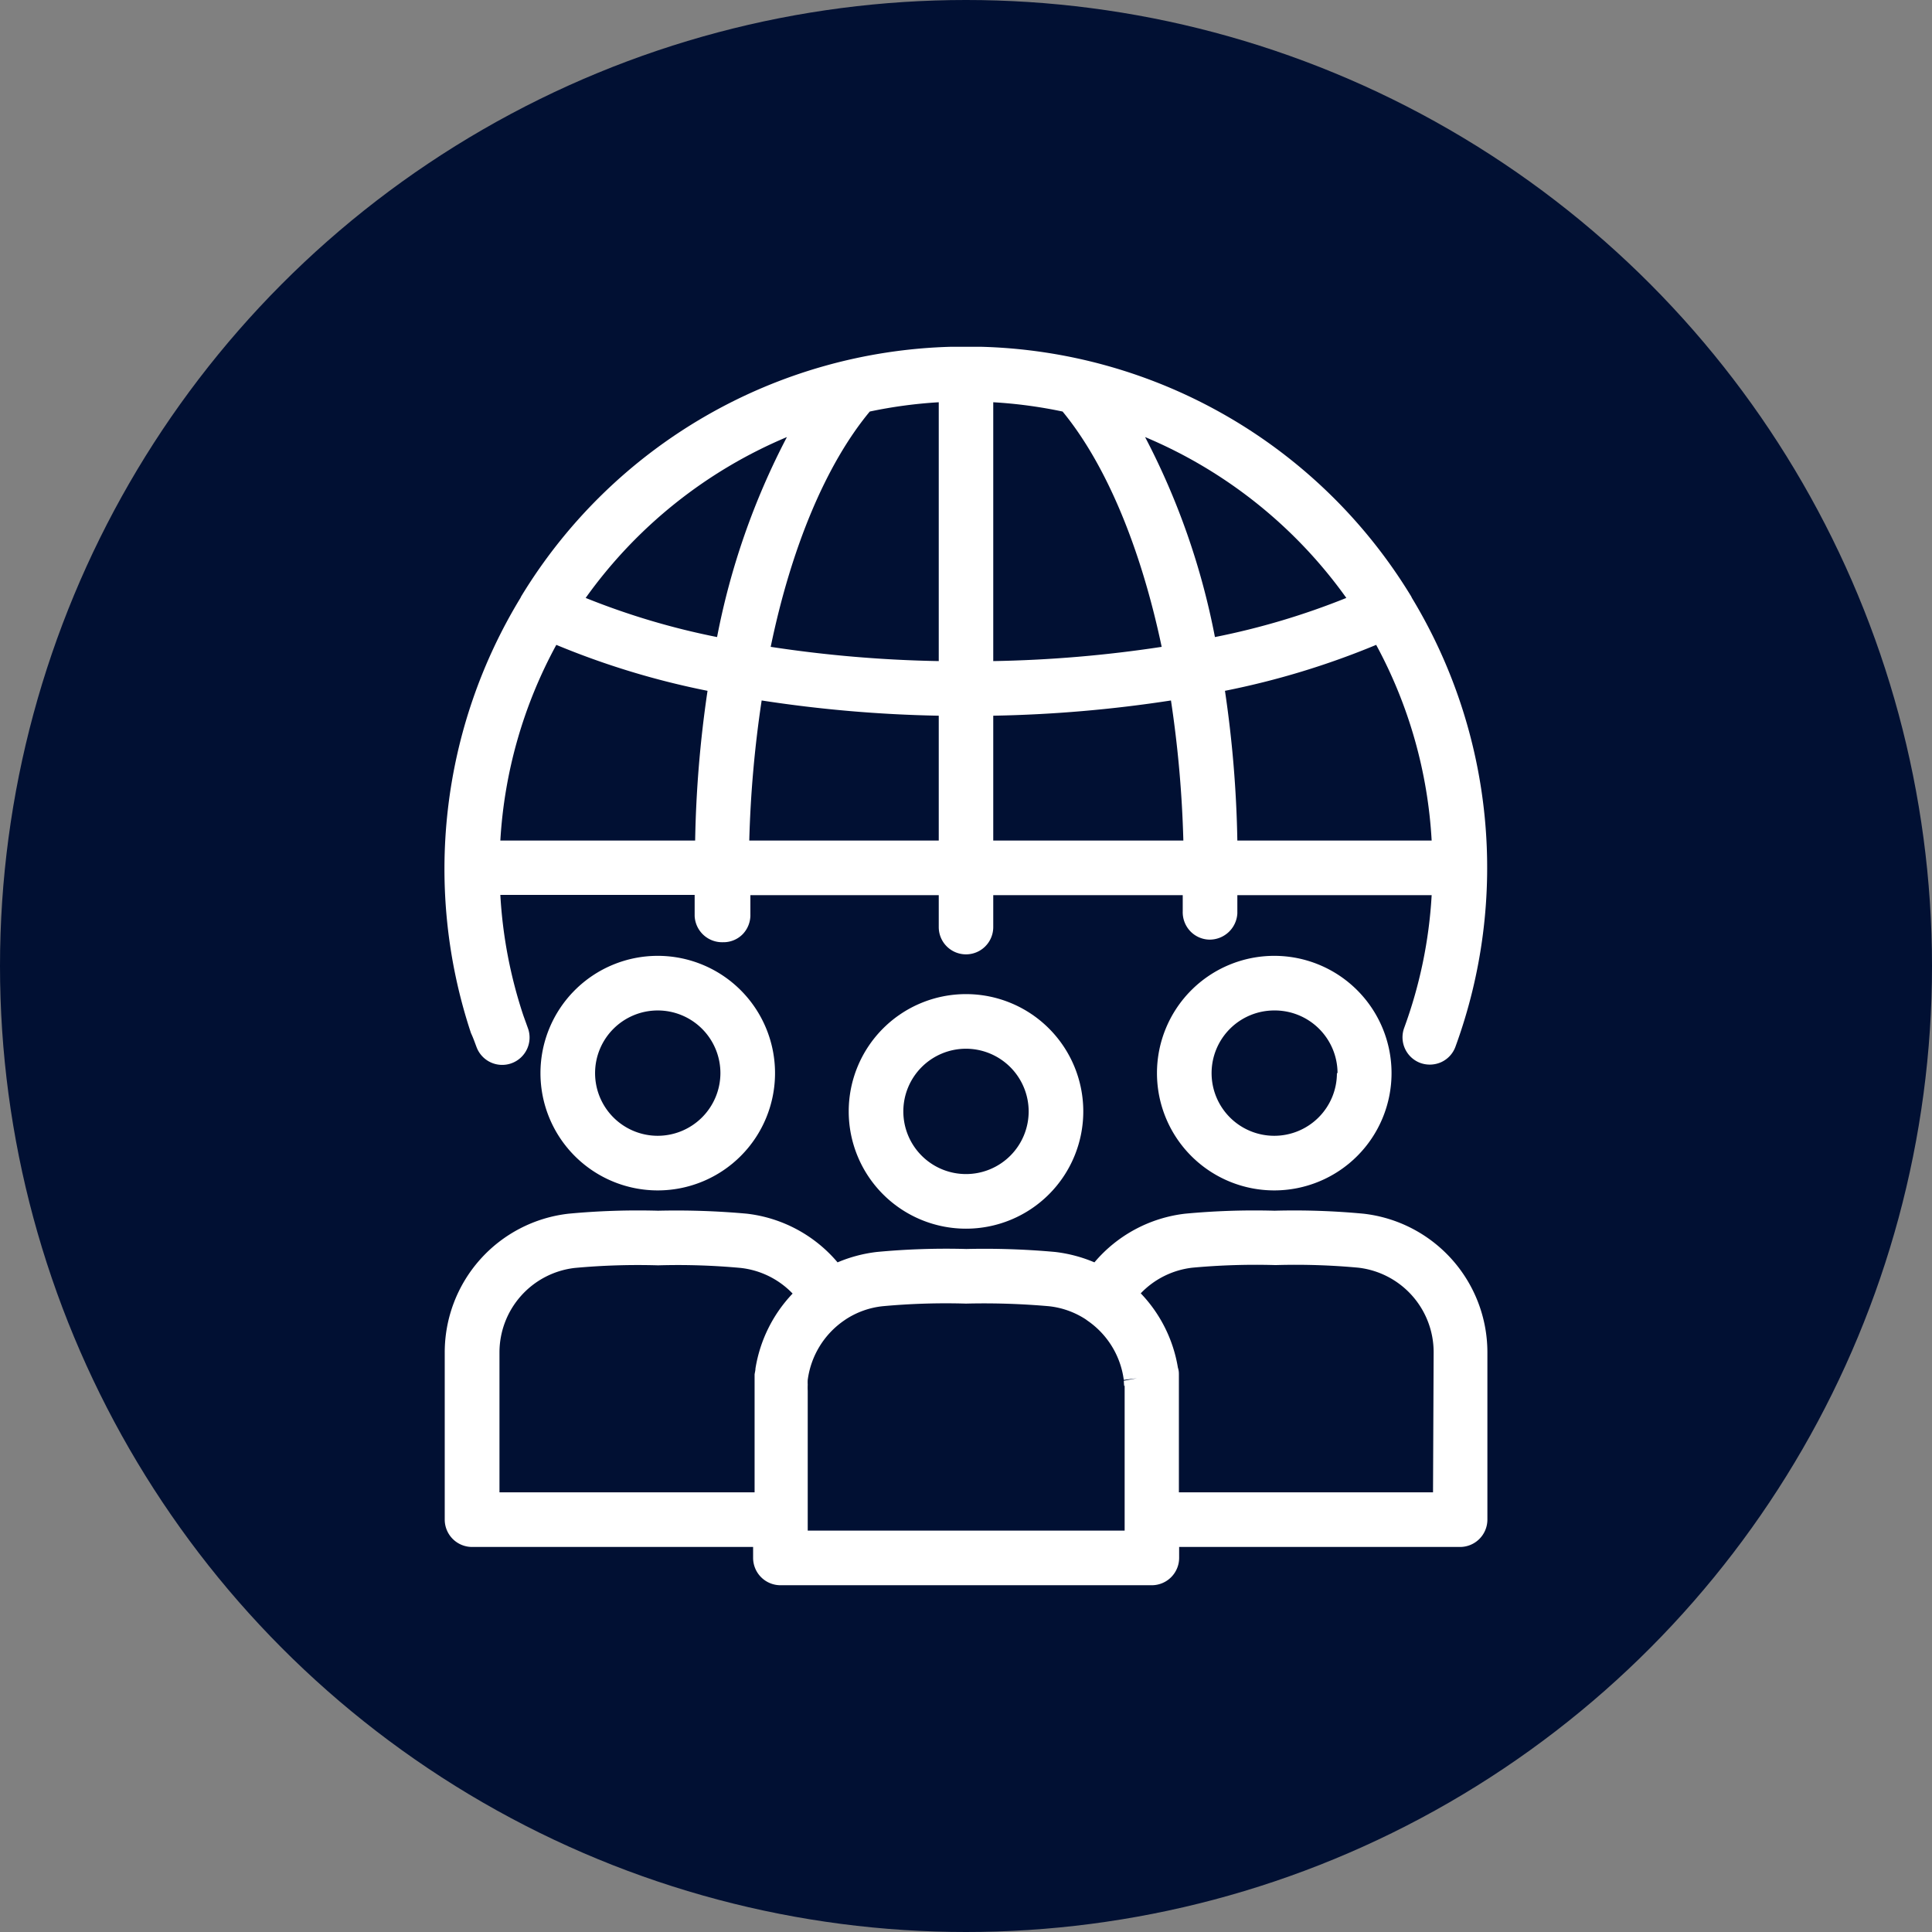
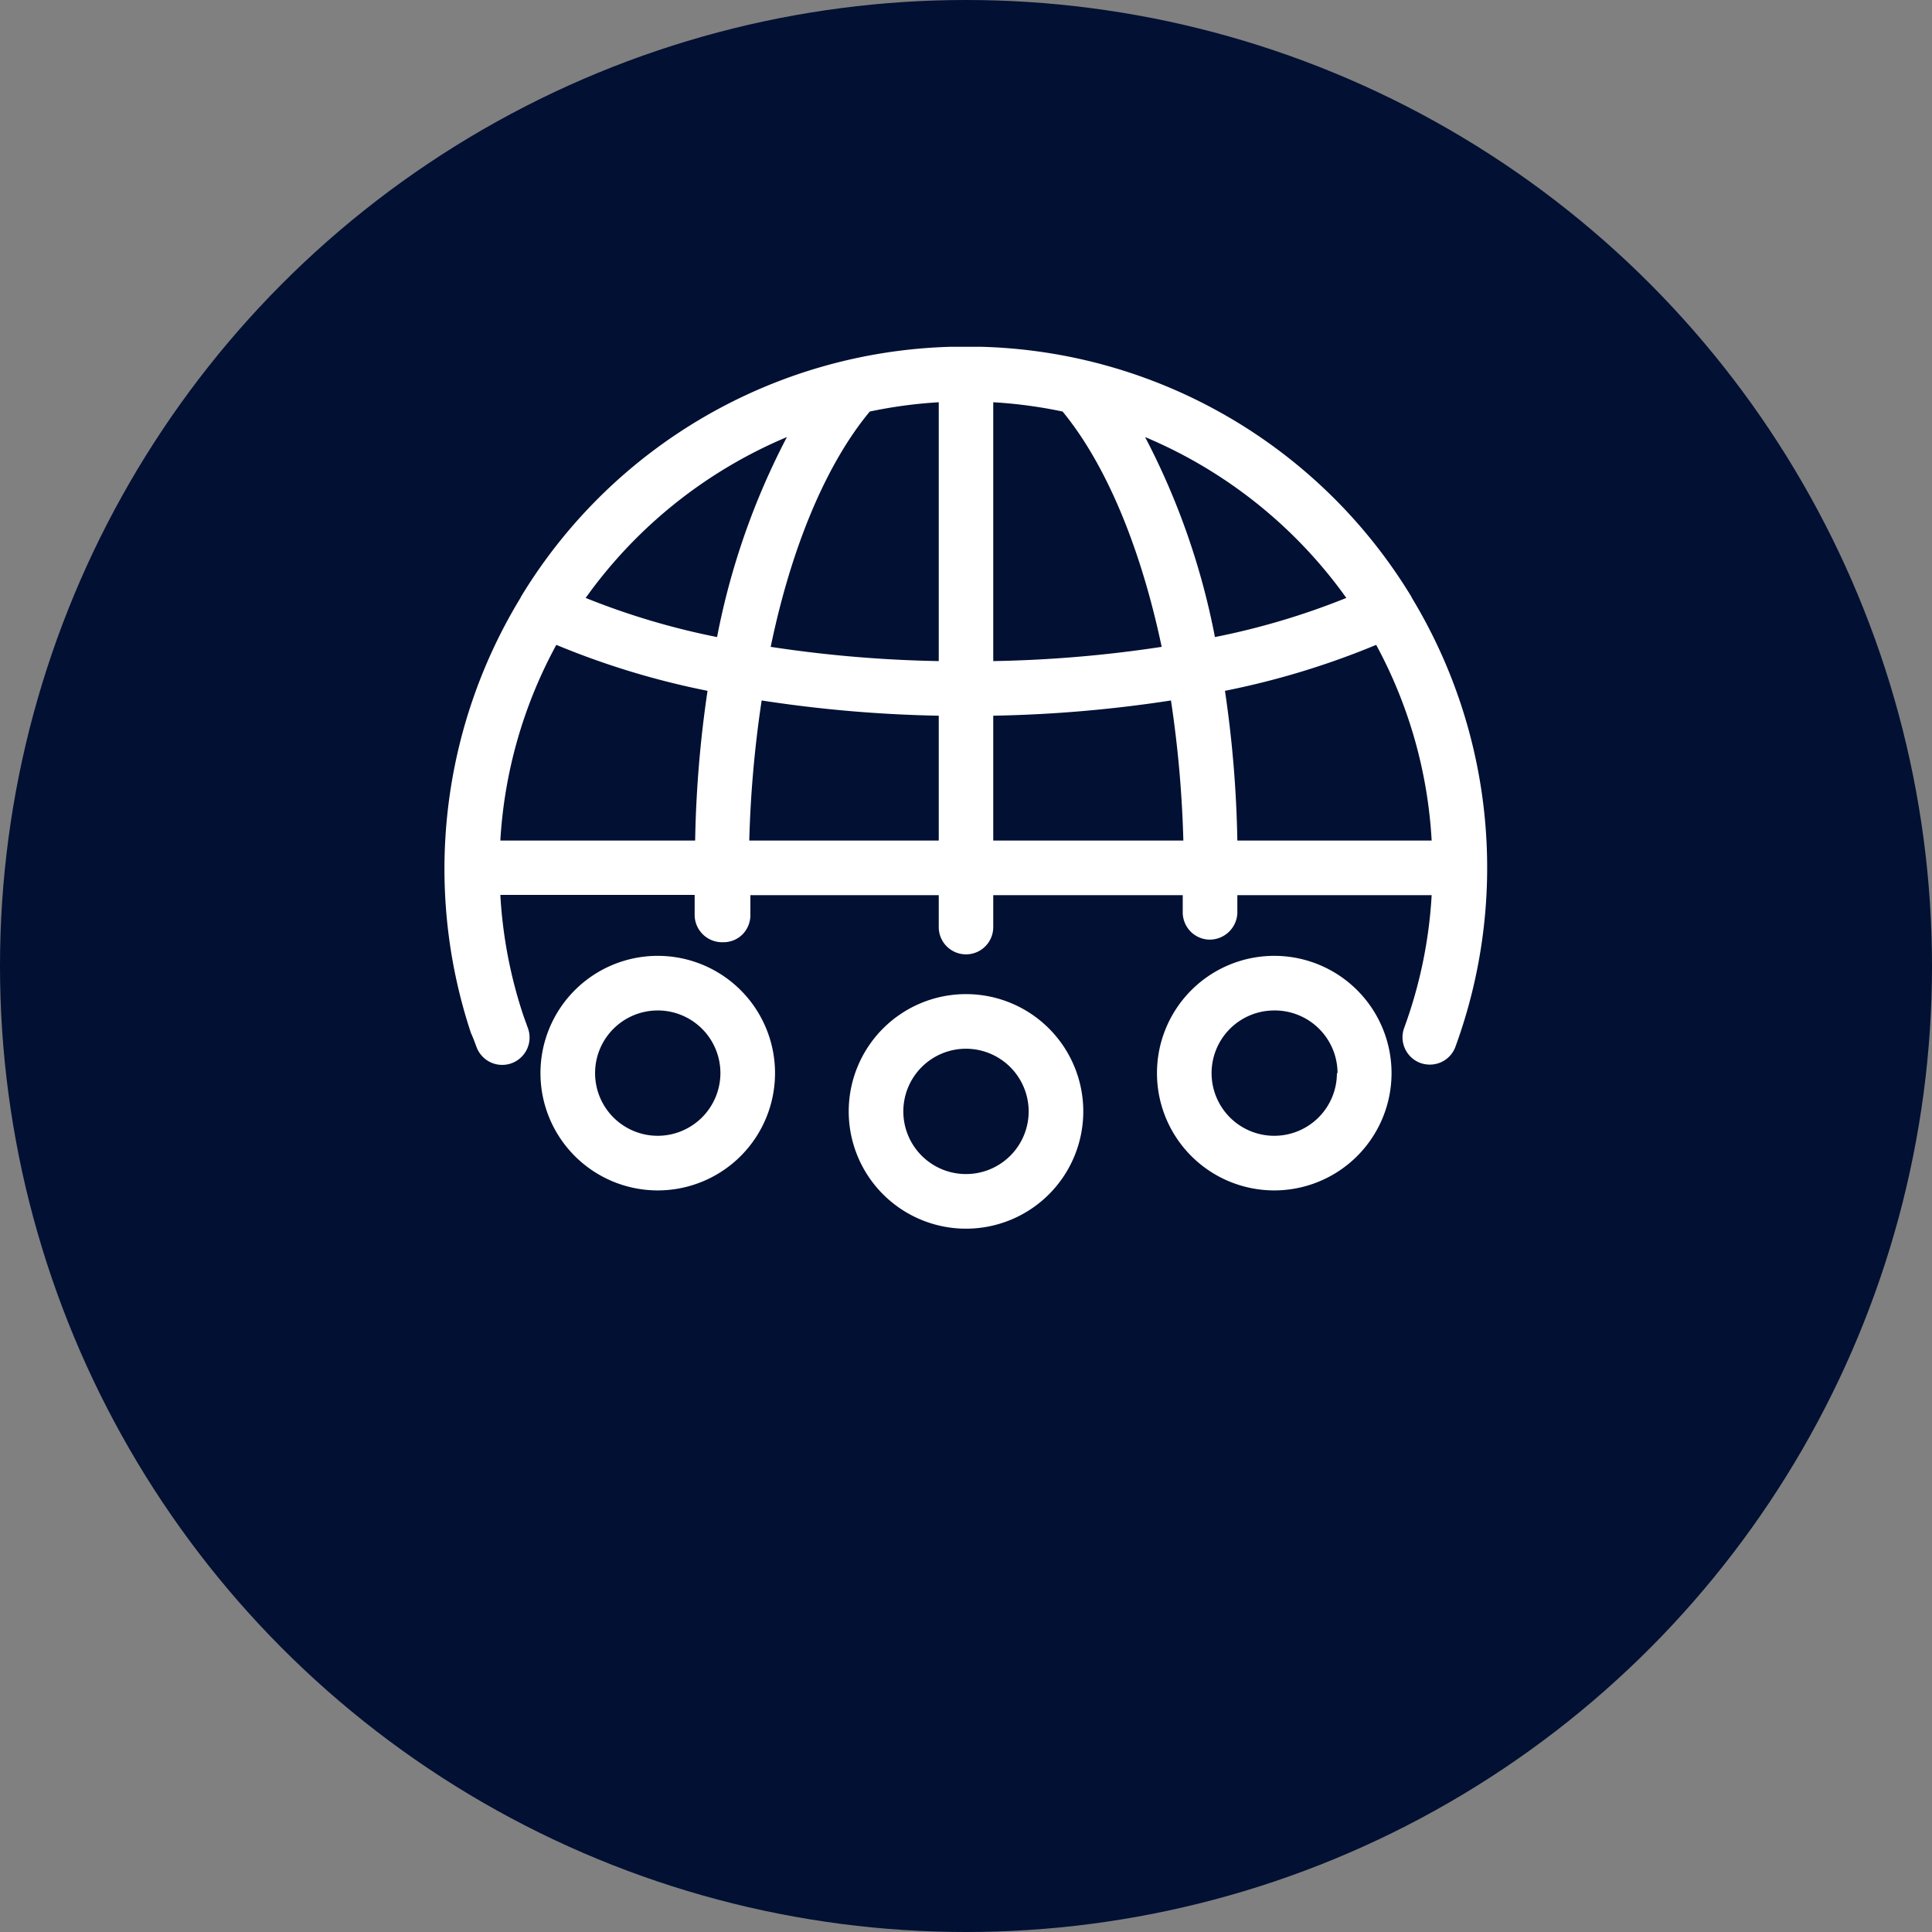
<svg xmlns="http://www.w3.org/2000/svg" viewBox="0 0 156 156">
  <rect x="0" y="0" width="156" height="156" fill="#808080" stroke="none" />
  <defs>
    <style>.cls-1{fill:#011033;}.cls-2{fill:none;}.cls-3{fill:#fff;}</style>
  </defs>
  <g id="Circles">
    <circle class="cls-1" cx="78" cy="78" r="78" />
  </g>
  <g id="Icons">
    <path class="cls-2" d="M97.83,86.65a5.06,5.06,0,1,0,5.06-5.06A5.07,5.07,0,0,0,97.83,86.65Z" />
    <path class="cls-2" d="M60.5,67.87H75.8V57.79a106.72,106.72,0,0,1-14.35-1.23A92.05,92.05,0,0,0,60.5,67.87Z" />
-     <path class="cls-2" d="M57.13,55.78a64.77,64.77,0,0,1-12.21-3.71,37.55,37.55,0,0,0-4.52,15.8H56.09A93.08,93.08,0,0,1,57.13,55.78Z" />
    <path class="cls-2" d="M94.55,56.56A106.72,106.72,0,0,1,80.2,57.79V67.87H95.5A92.05,92.05,0,0,0,94.55,56.56Z" />
    <path class="cls-2" d="M63.54,35.29a38.08,38.08,0,0,0-16.25,13A59.27,59.27,0,0,0,57.9,51.44,58.72,58.72,0,0,1,63.54,35.29Z" />
    <path class="cls-2" d="M75.8,53.38V32.48a37.68,37.68,0,0,0-5.6.75c-3.49,4.24-6.3,10.94-8,19A101.57,101.57,0,0,0,75.8,53.38Z" />
-     <path class="cls-2" d="M99.91,67.87H115.6a37.55,37.55,0,0,0-4.52-15.8,64.77,64.77,0,0,1-12.21,3.71A93.08,93.08,0,0,1,99.91,67.87Z" />
    <path class="cls-2" d="M85.8,33.23a37.68,37.68,0,0,0-5.6-.75v20.9a101.57,101.57,0,0,0,13.57-1.15C92.1,44.17,89.29,37.47,85.8,33.23Z" />
    <path class="cls-2" d="M108.71,48.28a38.08,38.08,0,0,0-16.25-13A58.61,58.61,0,0,1,98.1,51.44,59.27,59.27,0,0,0,108.71,48.28Z" />
    <path class="cls-2" d="M53.14,102.17a55.84,55.84,0,0,0-6.73.21,6.87,6.87,0,0,0-6.08,6.82v11.3H60.81v-8.21c0-.2,0-.39,0-.59v-.1c0-.19,0-.34,0-.49l0-.13c0-.16,0-.32.07-.48a11.39,11.39,0,0,1,3-6,6.85,6.85,0,0,0-4.17-2.07A55.08,55.08,0,0,0,53.14,102.17Z" />
-     <path class="cls-2" d="M90.73,111.42a6.89,6.89,0,0,0-2.94-4.79l-.12-.09a6.74,6.74,0,0,0-3-1.07,59.51,59.51,0,0,0-6.68-.21,55.57,55.57,0,0,0-6.72.21,6.74,6.74,0,0,0-3,1.07l-.13.09a6.92,6.92,0,0,0-2.93,4.79,3.44,3.44,0,0,0,0,.39,4.65,4.65,0,0,0,0,.48v11.3H90.78v-11.3c0-.13,0-.26,0-.39s0-.3,0-.41l1.06-.2Z" />
    <path class="cls-2" d="M53.11,81.59a5.06,5.06,0,1,0,5.06,5.06A5.07,5.07,0,0,0,53.11,81.59Z" />
-     <path class="cls-2" d="M109.59,102.38a55.1,55.1,0,0,0-6.68-.21,55.74,55.74,0,0,0-6.72.21A6.85,6.85,0,0,0,92,104.45a11.33,11.33,0,0,1,3,6c0,.25.06.41.08.57v.13c0,.15,0,.3,0,.45v.14c0,.2,0,.39,0,.59v8.21h20.48V109.2A6.87,6.87,0,0,0,109.59,102.38Z" />
    <path class="cls-2" d="M72.94,89.74A5.06,5.06,0,1,0,78,84.68,5.07,5.07,0,0,0,72.94,89.74Z" />
    <path class="cls-3" d="M38.48,84.55h0A2.21,2.21,0,1,0,42.62,83l-.36-1a37.39,37.39,0,0,1-1.86-9.74H56.09c0,.57,0,1.14,0,1.7a2.22,2.22,0,0,0,2.28,2.12h0A2.17,2.17,0,0,0,60,75.4a2.23,2.23,0,0,0,.59-1.59c0-.51,0-1,0-1.53H75.8v2.58a2.2,2.2,0,1,0,4.4,0V72.28H95.5c0,.44,0,.87,0,1.3a2.23,2.23,0,0,0,.59,1.59,2.2,2.2,0,0,0,1.54.7,2.24,2.24,0,0,0,2.28-2.12c0-.49,0-1,0-1.47H115.6A37.23,37.23,0,0,1,113.38,83a2.21,2.21,0,0,0,1.31,2.83,2.25,2.25,0,0,0,1.69-.07,2.2,2.2,0,0,0,1.14-1.24A42.08,42.08,0,0,0,114,48.27a1.14,1.14,0,0,0-.1-.19A41.93,41.93,0,0,0,79.17,28H79c-.65,0-1.31,0-2,0h-.18A41.93,41.93,0,0,0,42.13,48.08a1.14,1.14,0,0,0-.1.19,42.09,42.09,0,0,0-4,35.15C38.21,83.8,38.34,84.18,38.48,84.55ZM115.6,67.87H99.91a93.08,93.08,0,0,0-1-12.09,64.77,64.77,0,0,0,12.21-3.71A37.55,37.55,0,0,1,115.6,67.87Zm-6.89-19.59A59.27,59.27,0,0,1,98.1,51.44a58.61,58.61,0,0,0-5.64-16.15A38.08,38.08,0,0,1,108.71,48.28ZM80.2,32.48a37.68,37.68,0,0,1,5.6.75c3.49,4.24,6.3,10.94,8,19A101.57,101.57,0,0,1,80.2,53.38Zm0,25.31a106.72,106.72,0,0,0,14.35-1.23,92.05,92.05,0,0,1,1,11.31H80.2ZM75.8,67.87H60.5a92.05,92.05,0,0,1,1-11.31A106.72,106.72,0,0,0,75.8,57.79Zm0-35.39v20.9a101.57,101.57,0,0,1-13.57-1.15c1.67-8.06,4.48-14.76,8-19A37.68,37.68,0,0,1,75.8,32.48ZM63.54,35.29A58.72,58.72,0,0,0,57.9,51.44a59.27,59.27,0,0,1-10.61-3.16A38.08,38.08,0,0,1,63.54,35.29ZM44.92,52.07a64.77,64.77,0,0,0,12.21,3.71,93.08,93.08,0,0,0-1,12.09H40.4A37.55,37.55,0,0,1,44.92,52.07Z" />
    <path class="cls-3" d="M68.53,89.74A9.47,9.47,0,1,0,78,80.27,9.47,9.47,0,0,0,68.53,89.74Zm14.53,0A5.06,5.06,0,1,1,78,84.68,5.07,5.07,0,0,1,83.06,89.74Z" />
    <path class="cls-3" d="M93.42,86.65a9.47,9.47,0,1,0,9.47-9.47A9.47,9.47,0,0,0,93.42,86.65Zm14.53,0a5.06,5.06,0,1,1-5.06-5.06A5.07,5.07,0,0,1,108,86.65Z" />
    <path class="cls-3" d="M53.11,77.18a9.47,9.47,0,1,0,9.47,9.47A9.47,9.47,0,0,0,53.11,77.18Zm0,14.53a5.06,5.06,0,1,1,5.06-5.06A5.07,5.07,0,0,1,53.11,91.71Z" />
-     <path class="cls-3" d="M110.09,98a59.59,59.59,0,0,0-7.18-.24,59.62,59.62,0,0,0-7.22.24,11.29,11.29,0,0,0-7.32,3.93,11.51,11.51,0,0,0-3.17-.84,63.31,63.31,0,0,0-7.17-.24,59.71,59.71,0,0,0-7.23.24,11.51,11.51,0,0,0-3.17.84A11.29,11.29,0,0,0,60.31,98a63.11,63.11,0,0,0-7.17-.24,59.71,59.71,0,0,0-7.23.24,11.27,11.27,0,0,0-10,11.2v13.51a2.21,2.21,0,0,0,2.21,2.2H60.81v.89A2.21,2.21,0,0,0,63,128H93a2.21,2.21,0,0,0,2.21-2.2v-.89h22.68a2.21,2.21,0,0,0,2.21-2.2V109.2A11.27,11.27,0,0,0,110.09,98ZM61,110.5c0,.16-.05.32-.07.48l0,.13c0,.15,0,.3,0,.49v.1c0,.2,0,.39,0,.59v8.21H40.33V109.2a6.87,6.87,0,0,1,6.08-6.82,55.84,55.84,0,0,1,6.73-.21,55.08,55.08,0,0,1,6.67.21A6.85,6.85,0,0,1,64,104.45,11.39,11.39,0,0,0,61,110.5Zm29.81,1.4c0,.13,0,.26,0,.39v11.3H65.22v-11.3a4.65,4.65,0,0,1,0-.48,3.44,3.44,0,0,1,0-.39,6.92,6.92,0,0,1,2.93-4.79l.13-.09a6.74,6.74,0,0,1,3-1.07,55.57,55.57,0,0,1,6.72-.21,59.51,59.51,0,0,1,6.68.21,6.74,6.74,0,0,1,3,1.07l.12.09a6.89,6.89,0,0,1,2.94,4.79l1.06-.13-1.06.2C90.75,111.6,90.75,111.7,90.77,111.9Zm24.9,8.6H95.19v-8.21c0-.2,0-.39,0-.59v-.14c0-.15,0-.3,0-.45V111c0-.16,0-.32-.08-.57a11.33,11.33,0,0,0-3-6,6.85,6.85,0,0,1,4.17-2.07,55.74,55.74,0,0,1,6.72-.21,55.1,55.1,0,0,1,6.68.21,6.87,6.87,0,0,1,6.08,6.82Z" />
  </g>
</svg>